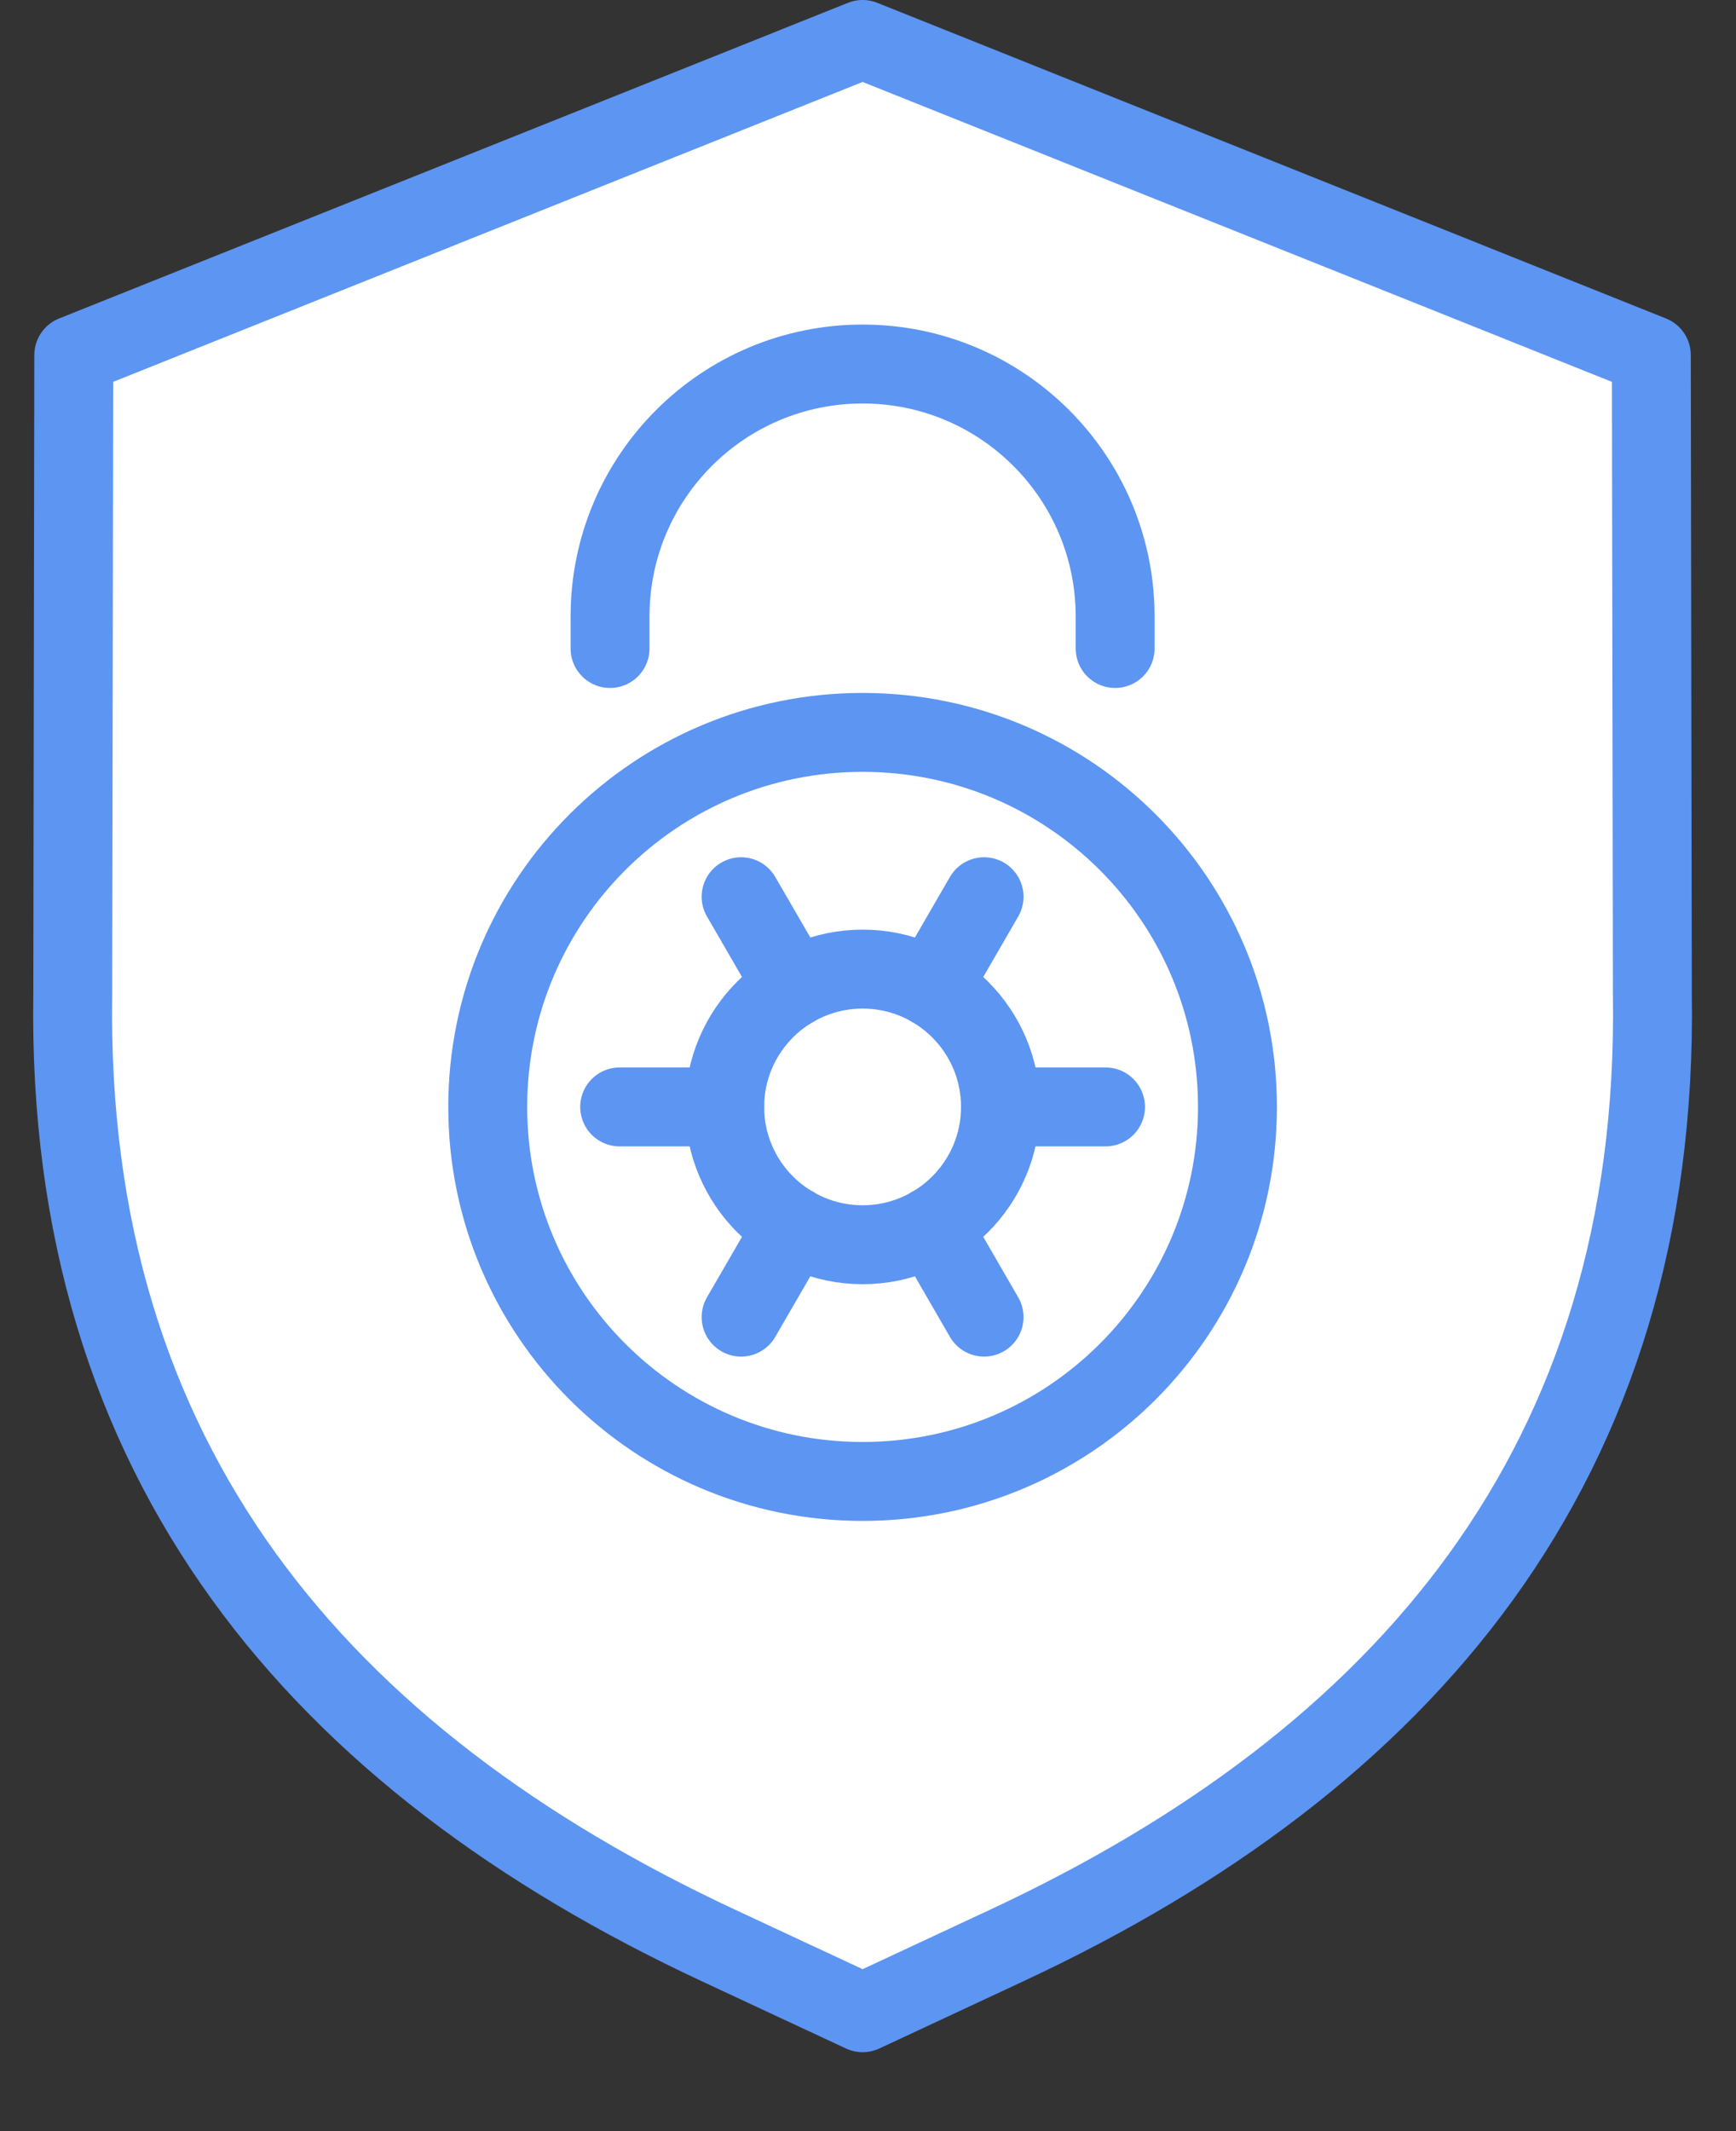
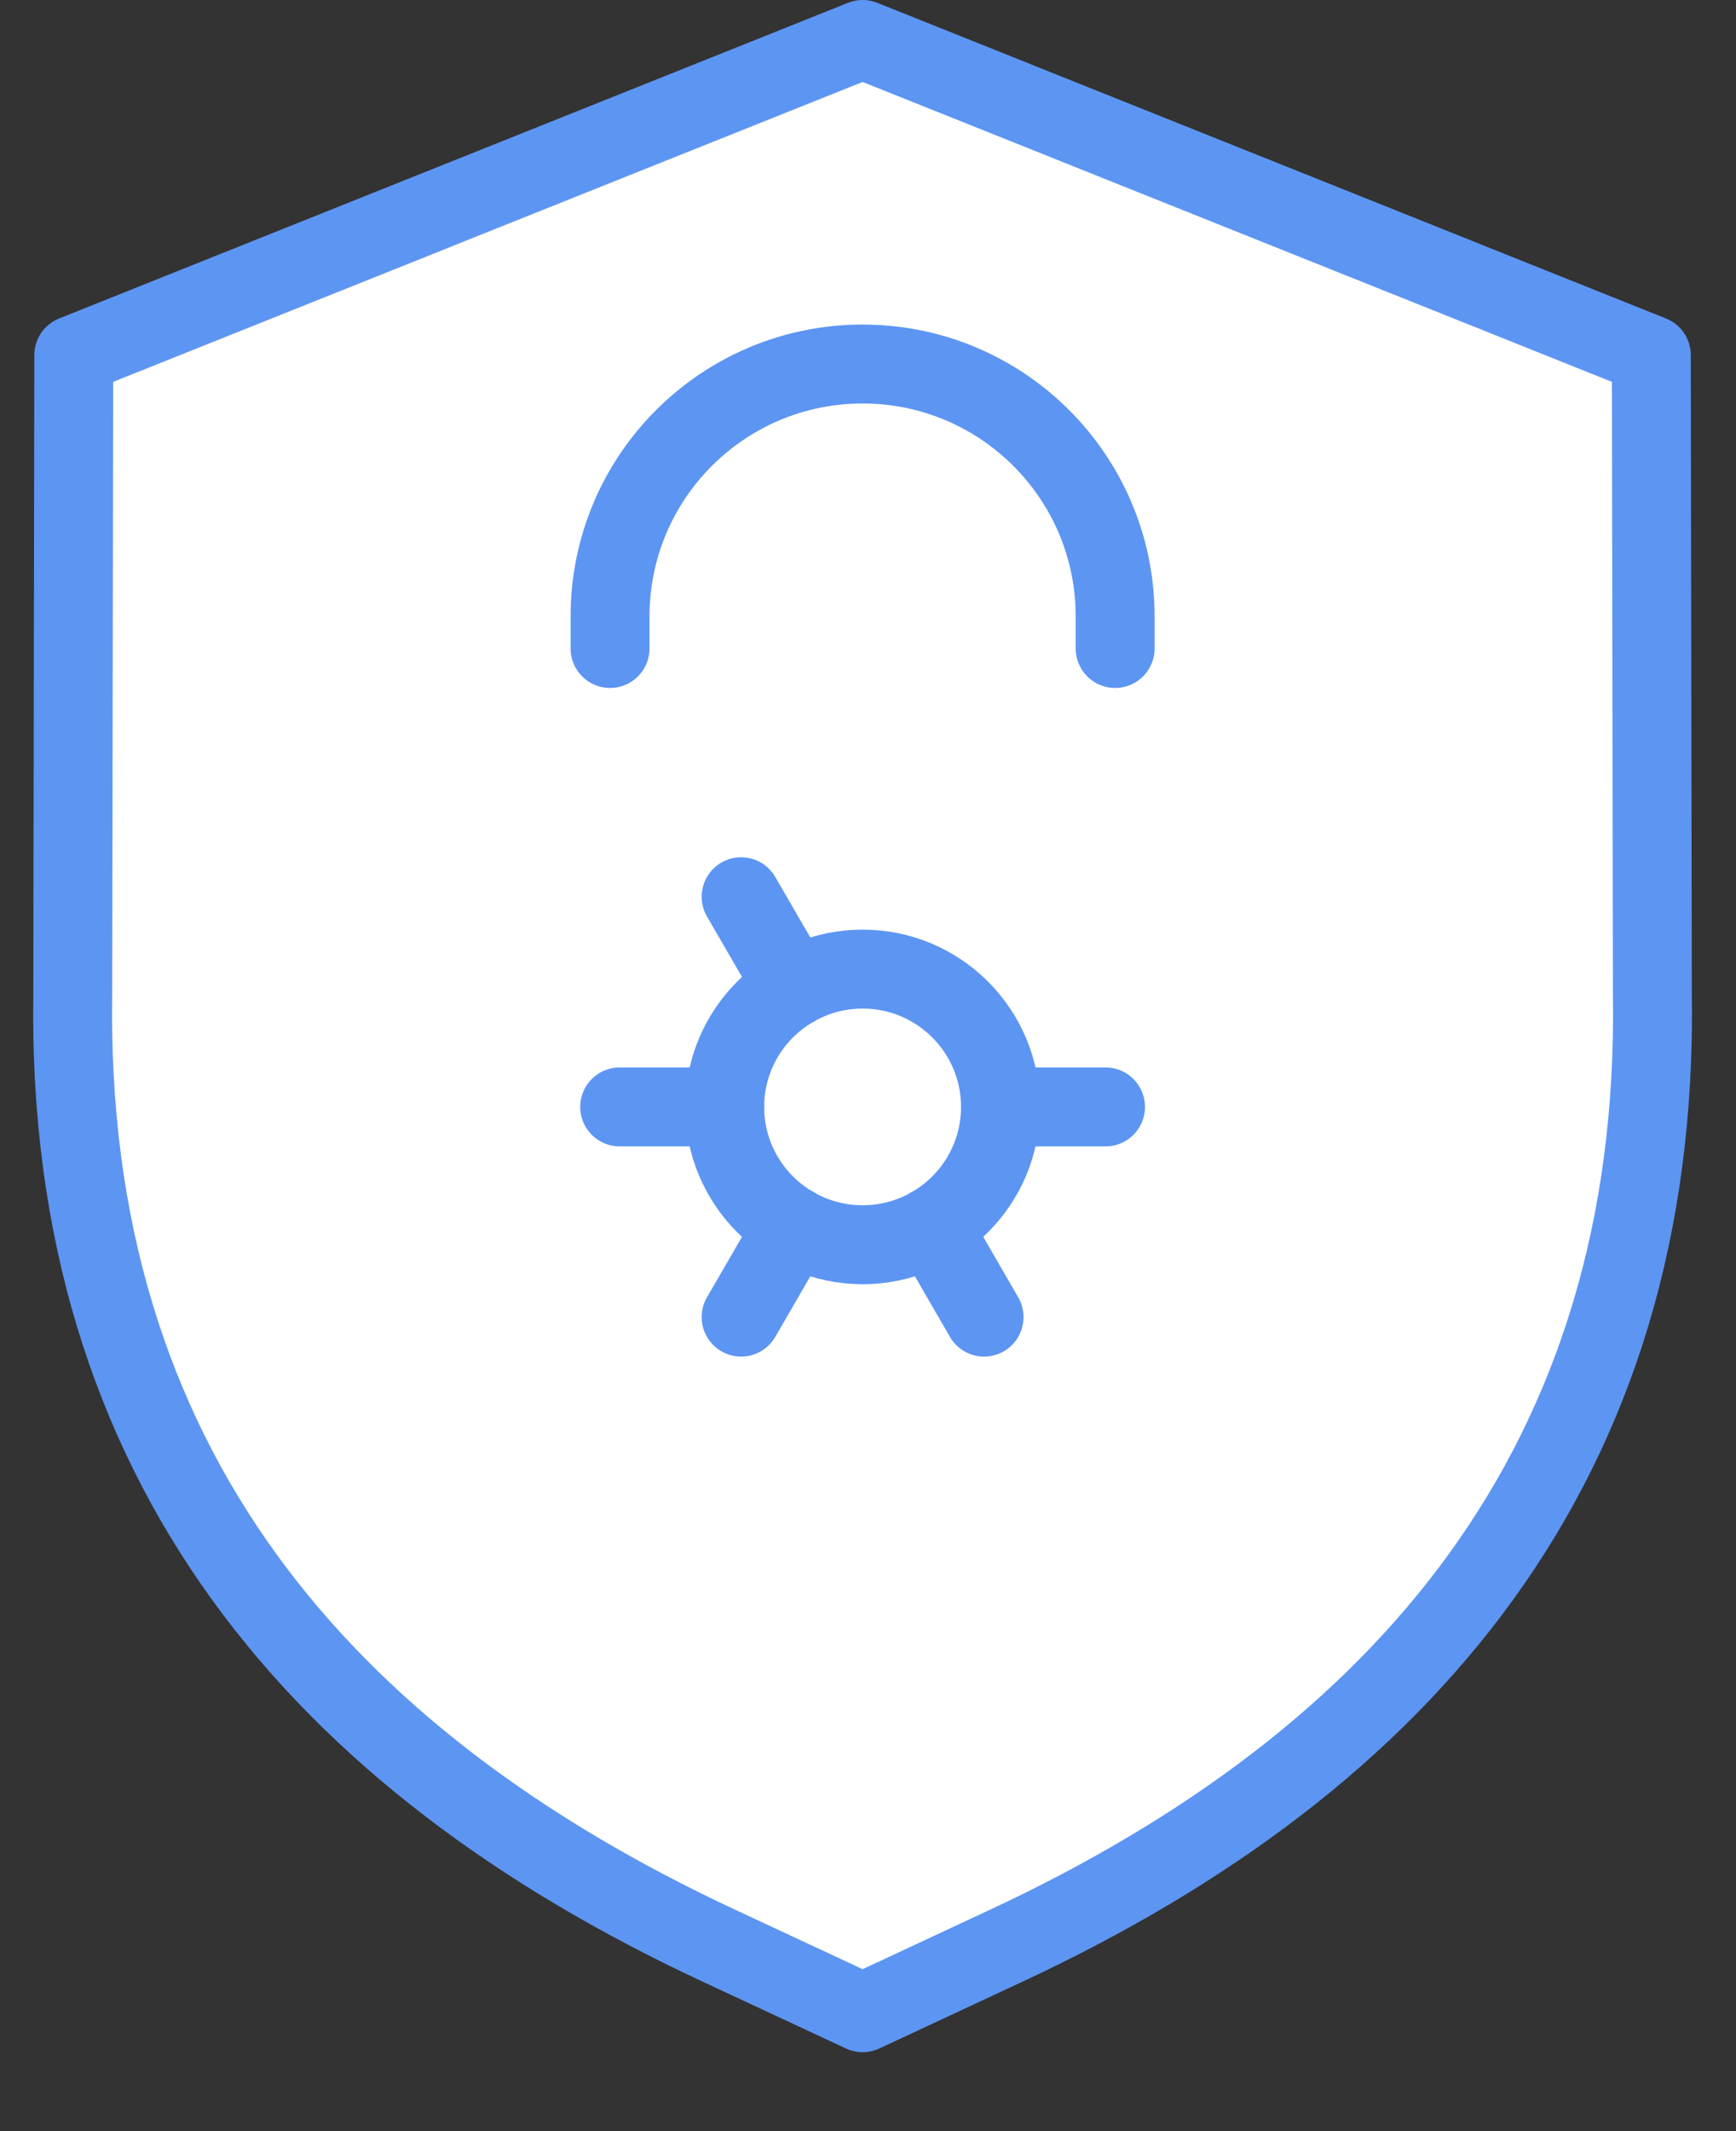
<svg xmlns="http://www.w3.org/2000/svg" width="22px" height="27px" viewBox="0 0 22 27" version="1.1">
  <rect x="0" y="0" width="22" height="27" fill="#333333" stroke="none" />
  <title>Group 23</title>
  <desc>Created with Sketch.</desc>
  <g id="Symbols" stroke="none" stroke-width="1" fill="none" fill-rule="evenodd">
    <g id="Footer-/-komplett" transform="translate(-644, -761)">
      <g id="Group-31" transform="translate(250, 240)">
        <g id="Group-29" transform="translate(364.388, 0)">
          <g id="Group-30">
            <g id="Group-49" transform="translate(30.032, 518)">
              <g id="Group-23" transform="translate(0, 3)">
                <path d="M10.512,0.5 L0.515,4.499 L0.502,12.598 C0.411,18.543 3.644,22.297 8.687,24.649 L10.512,25.5 L12.336,24.649 C17.378,22.297 20.612,18.543 20.52,12.598 L20.507,4.499 L10.512,0.5 Z" id="Fill-1" fill="#FFFFFF" />
                <path d="M10.512,0.5 L0.515,4.499 L0.502,12.598 C0.411,18.543 3.644,22.297 8.687,24.649 L10.512,25.5 L12.336,24.649 C17.378,22.297 20.612,18.543 20.52,12.598 L20.507,4.499 L10.512,0.5 Z" id="Stroke-3" stroke="#5D95F2" stroke-linecap="round" stroke-linejoin="round" />
-                 <path d="M5.761,14.024 L5.761,14.024 C5.761,16.645 7.888,18.769 10.512,18.769 C13.134,18.769 15.262,16.645 15.262,14.024 C15.262,11.403 13.134,9.279 10.512,9.279 C7.888,9.279 5.761,11.403 5.761,14.024 Z" id="Stroke-5" stroke="#5D95F2" stroke-linecap="round" stroke-linejoin="round" />
                <path d="M8.764,14.024 L8.764,14.024 C8.764,14.988 9.547,15.77 10.512,15.77 C11.477,15.77 12.259,14.988 12.259,14.024 C12.259,13.06 11.477,12.278 10.512,12.278 C9.547,12.278 8.764,13.06 8.764,14.024 Z" id="Stroke-7" stroke="#5D95F2" stroke-linecap="round" stroke-linejoin="round" />
                <path d="M13.712,8.216 L13.712,7.81 C13.712,6.043 12.279,4.612 10.512,4.612 C8.744,4.612 7.311,6.043 7.311,7.81 L7.311,8.216" id="Stroke-9" stroke="#5D95F2" stroke-linecap="round" stroke-linejoin="round" />
                <path d="M13.59,14.024 L12.259,14.024" id="Stroke-11" stroke="#5D95F2" stroke-linecap="round" stroke-linejoin="round" />
                <path d="M8.764,14.024 L7.433,14.024" id="Stroke-13" stroke="#5D95F2" stroke-linecap="round" stroke-linejoin="round" />
-                 <path d="M12.051,11.361 L11.385,12.512" id="Stroke-15" stroke="#5D95F2" stroke-linecap="round" stroke-linejoin="round" />
                <path d="M8.972,16.687 L9.639,15.535" id="Stroke-17" stroke="#5D95F2" stroke-linecap="round" stroke-linejoin="round" />
                <path d="M8.972,11.361 L9.639,12.512" id="Stroke-19" stroke="#5D95F2" stroke-linecap="round" stroke-linejoin="round" />
                <path d="M12.051,16.687 L11.385,15.535" id="Stroke-21" stroke="#5D95F2" stroke-linecap="round" stroke-linejoin="round" />
              </g>
            </g>
          </g>
        </g>
      </g>
    </g>
  </g>
</svg>